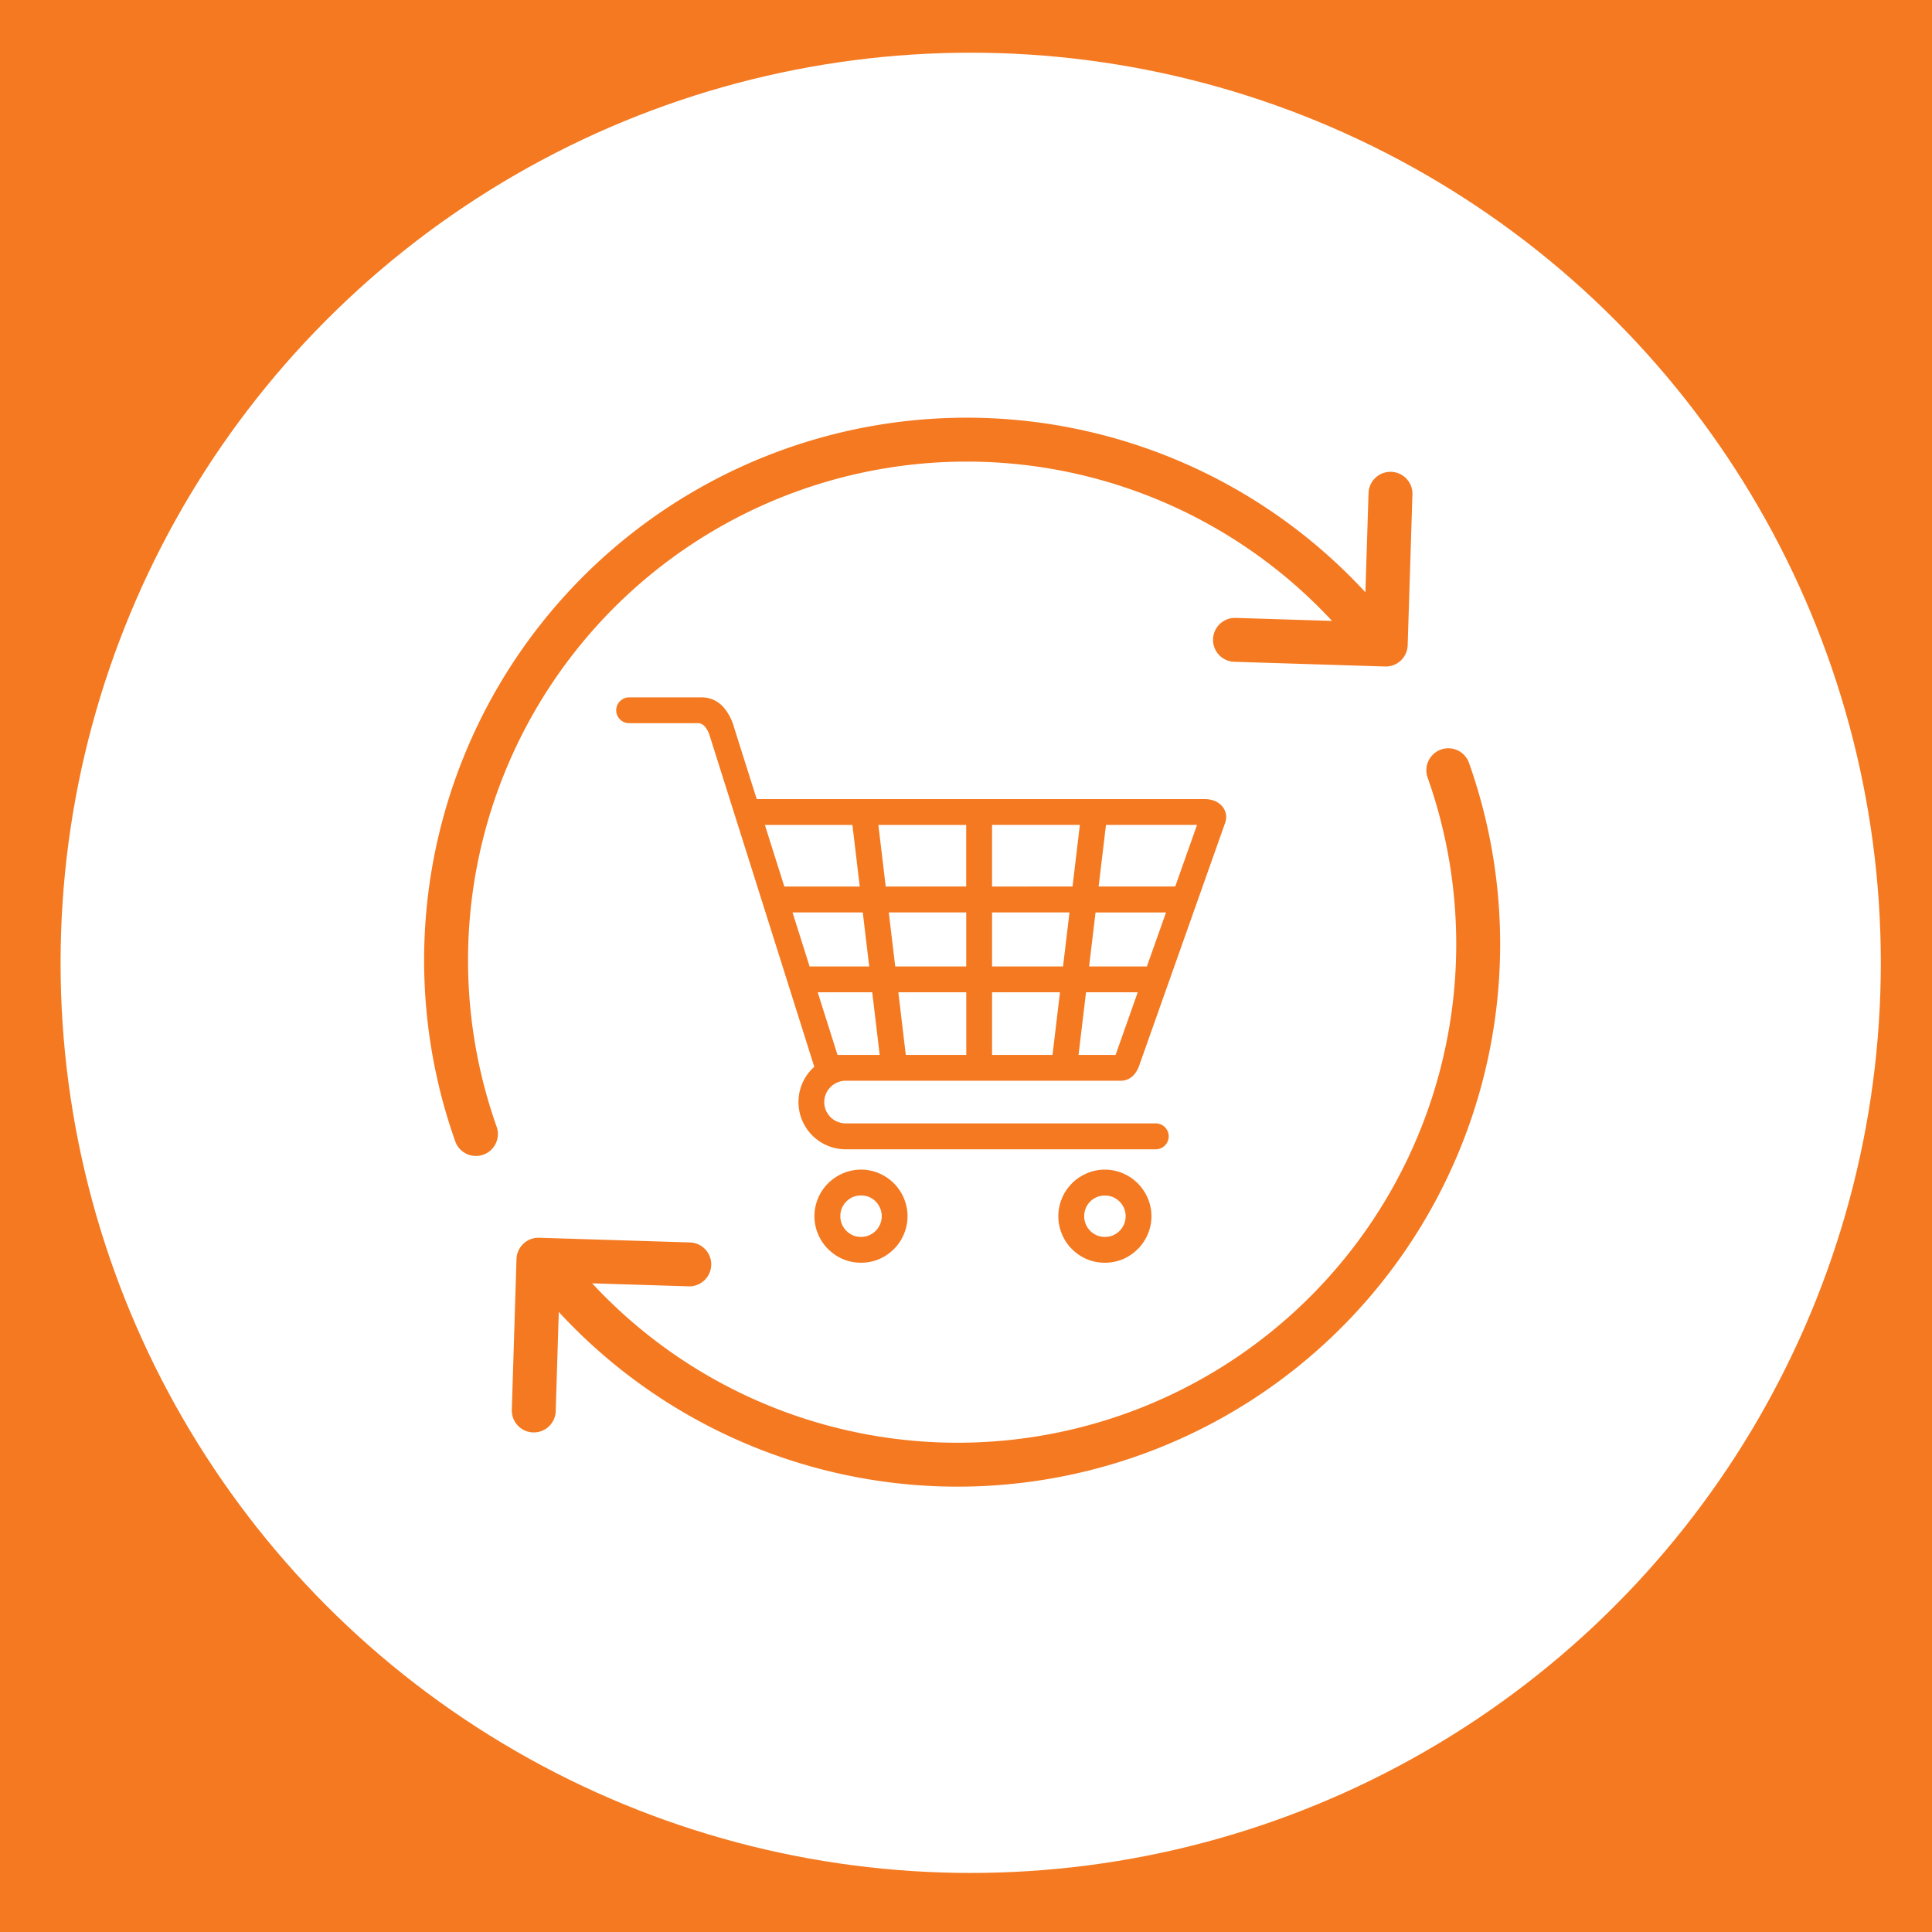
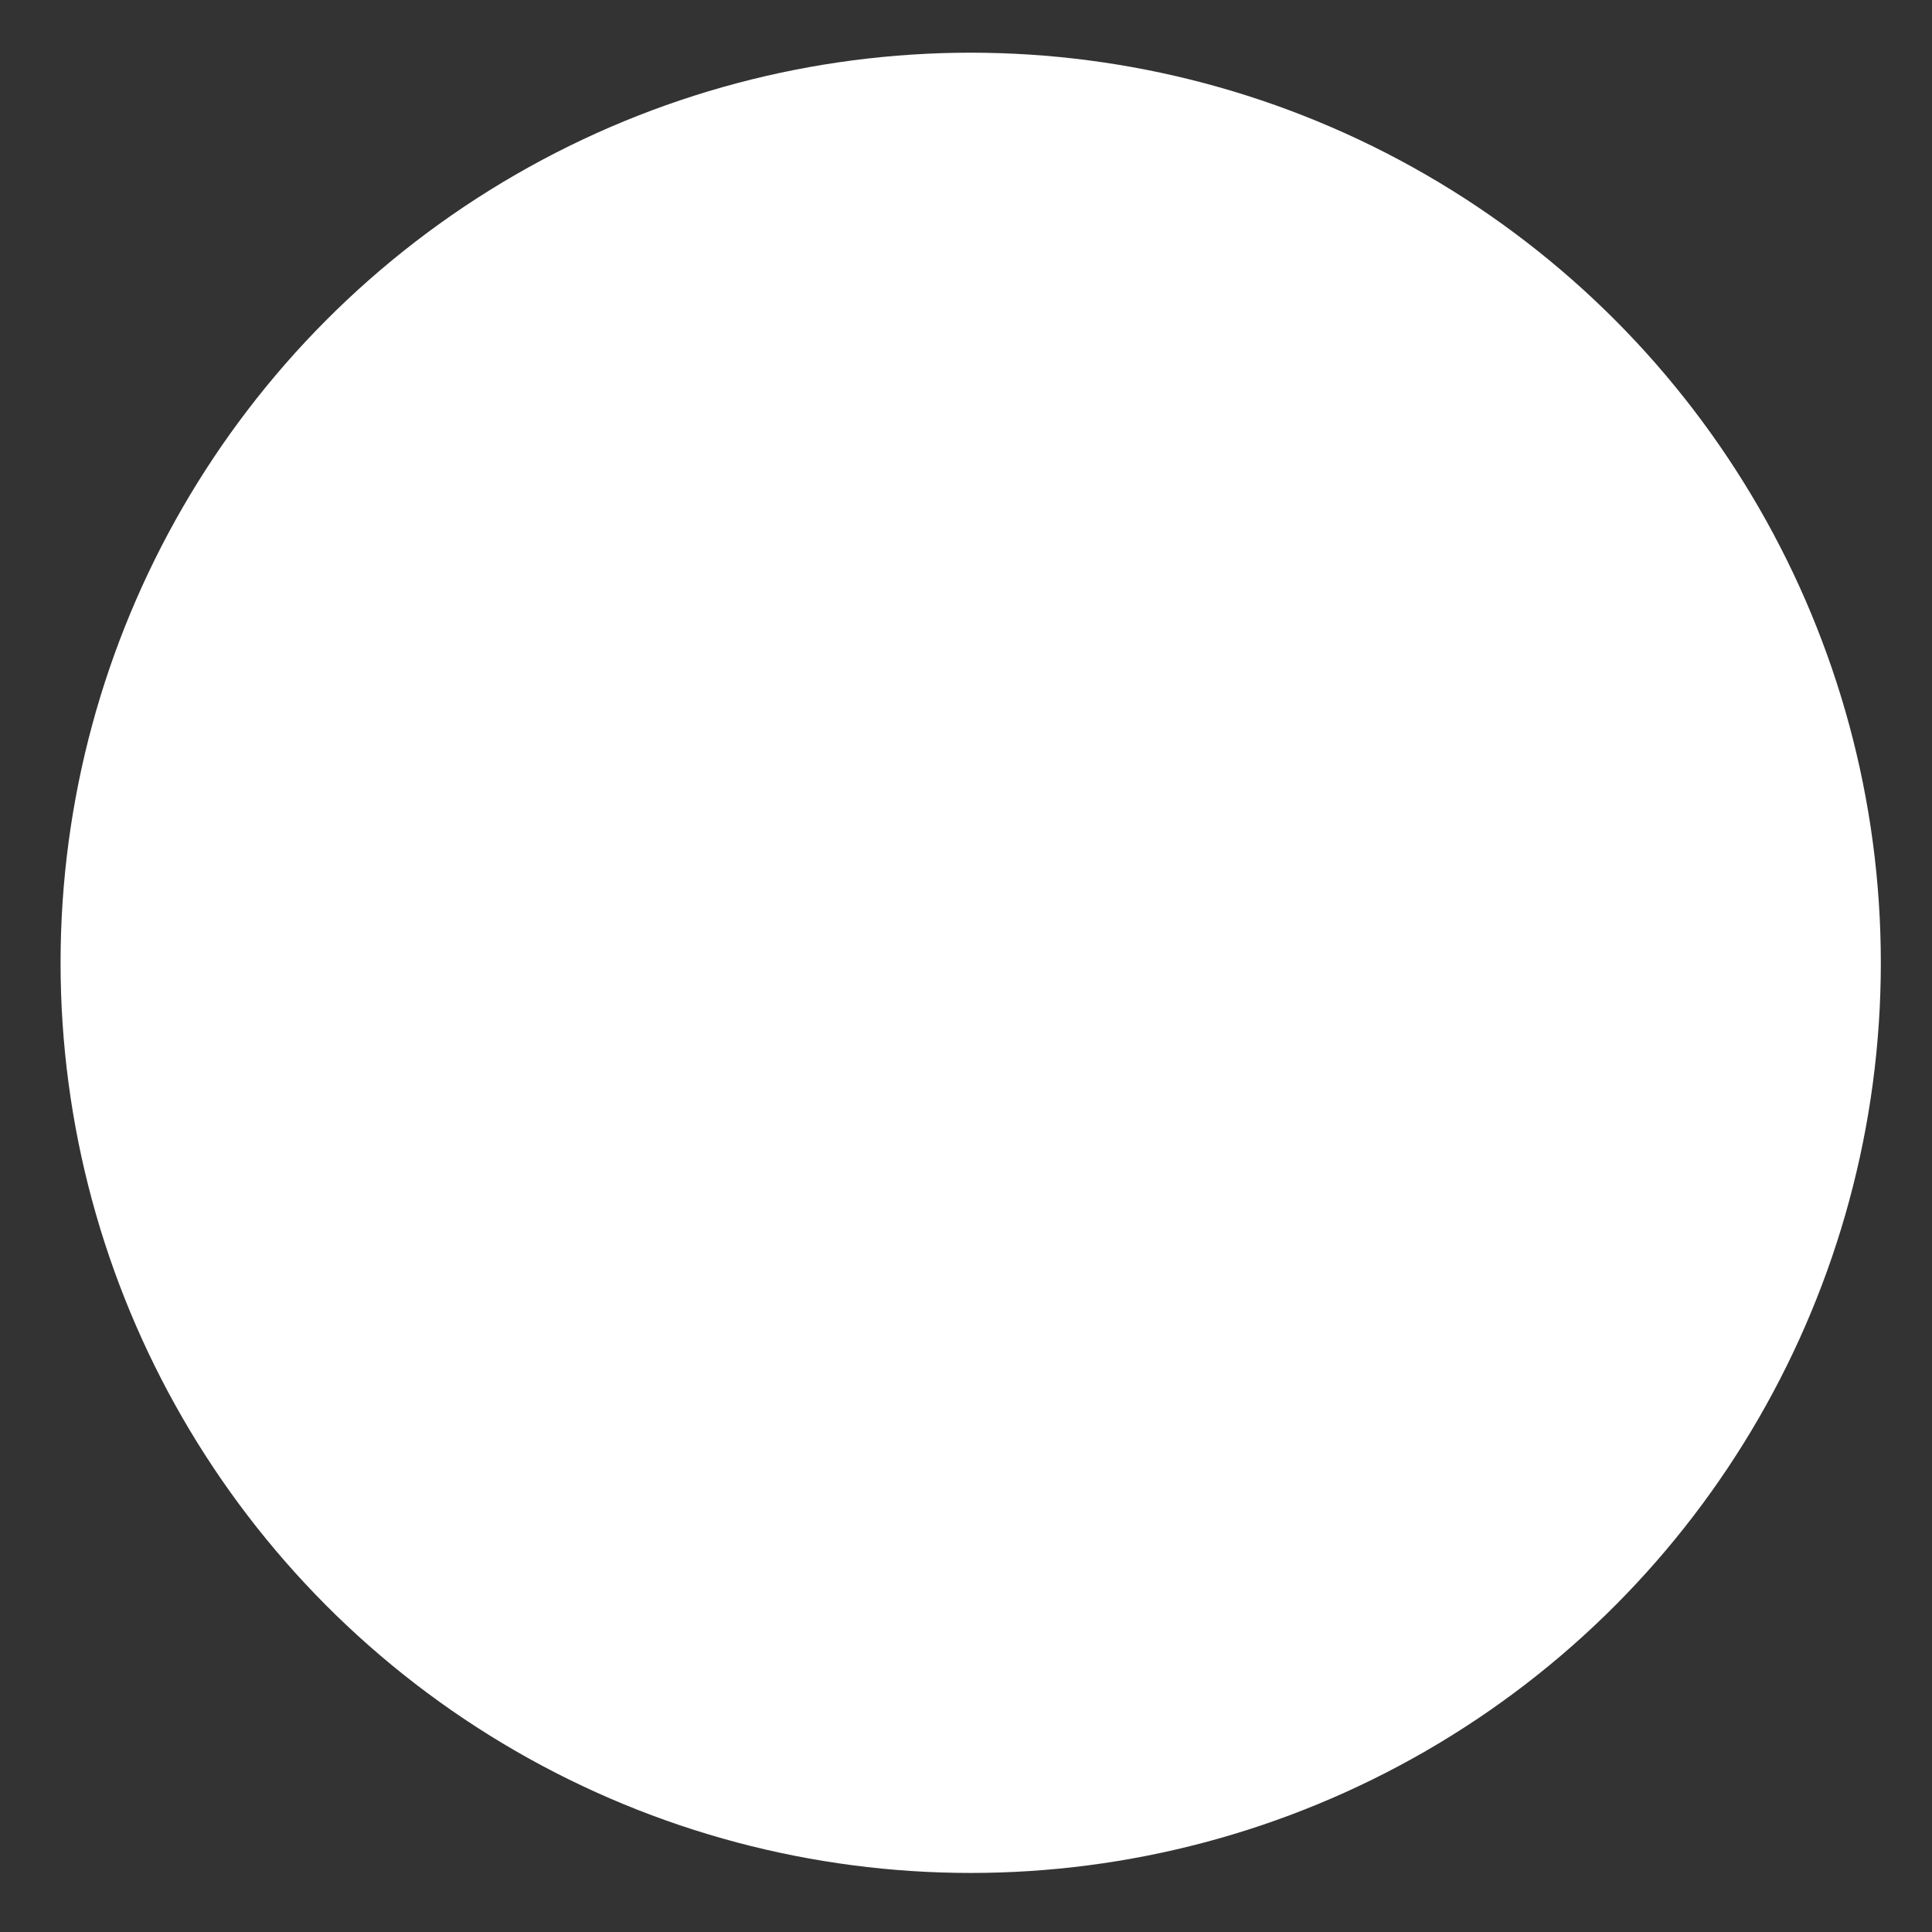
<svg xmlns="http://www.w3.org/2000/svg" width="220" height="220" viewBox="0 0 220 220">
  <rect x="0" y="0" width="220" height="220" fill="#333333" stroke="none" />
  <defs>
    <clipPath id="clip-path">
-       <rect id="Rectangle_4802" data-name="Rectangle 4802" width="69.457" height="64.379" fill="#f47920" />
-     </clipPath>
+       </clipPath>
    <clipPath id="clip-Purchase_history_icon_new">
      <rect width="220" height="220" />
    </clipPath>
  </defs>
  <g id="Purchase_history_icon_new" data-name="Purchase history icon_new" clip-path="url(#clip-Purchase_history_icon_new)">
-     <rect width="220" height="220" fill="#f47920" />
    <g id="Group_50497" data-name="Group 50497" transform="translate(-335 -1821)">
      <circle id="Ellipse_6" data-name="Ellipse 6" cx="103.638" cy="103.638" r="103.638" transform="translate(341.897 1827)" fill="#fff" />
    </g>
    <g id="Group_111" data-name="Group 111" transform="translate(50.785 50.043)">
-       <path id="Path_96" data-name="Path 96" d="M2.6,60.279A59.282,59.282,0,0,1,104.341,2.925m2.4-15.55L106.2,4.543,89.035,4.009m24.291,14.847A59.281,59.281,0,0,1,11.586,76.215M9.185,91.76l.534-17.168,17.173.534" transform="translate(0.81 18.809)" fill="none" stroke="#f47920" stroke-linecap="round" stroke-linejoin="round" stroke-width="5" />
-     </g>
+       </g>
    <g id="Group_50450" data-name="Group 50450" transform="translate(70.168 79.41)">
      <g id="Group_50449" data-name="Group 50449" clip-path="url(#clip-path)">
-         <path id="Path_54366" data-name="Path 54366" d="M258.411,282.727a5.36,5.36,0,0,0,4.045,0h.01a5.447,5.447,0,0,0,1.71-1.157h.01a5.513,5.513,0,0,0,1.147-1.72,5.233,5.233,0,0,0,0-4.045,5.51,5.51,0,0,0-1.147-1.72l-.01-.01a5.413,5.413,0,0,0-1.72-1.147,5.235,5.235,0,0,0-4.045,0,5.532,5.532,0,0,0-1.721,1.147v.01a5.252,5.252,0,0,0-1.147,1.71v.011a5.233,5.233,0,0,0,0,4.045,5.189,5.189,0,0,0,1.147,1.72,5.379,5.379,0,0,0,1.721,1.157m-.156-5.807a2.229,2.229,0,0,1,.511-.761v-.01a2.713,2.713,0,0,1,.762-.511,2.555,2.555,0,0,1,.907-.167,2.514,2.514,0,0,1,.907.167,2.566,2.566,0,0,1,.761.511l.01.01a2.5,2.5,0,0,1,.511.761,2.3,2.3,0,0,1,.177.907,2.339,2.339,0,0,1-.177.907,2.5,2.5,0,0,1-.511.761h-.01a2.132,2.132,0,0,1-.761.511v.01a2.52,2.52,0,0,1-1.8,0v-.01a2.322,2.322,0,0,1-1.282-1.282,2.3,2.3,0,0,1-.177-.9,2.348,2.348,0,0,1,.177-.907" transform="translate(-204.791 -218.743)" fill="#f47920" fill-rule="evenodd" />
-         <path id="Path_54367" data-name="Path 54367" d="M121.715,272.926a5.234,5.234,0,0,0-4.045,0,5.53,5.53,0,0,0-1.72,1.147v.01h-.01a5.406,5.406,0,0,0-1.147,1.71v.01a5.233,5.233,0,0,0,0,4.045,5.334,5.334,0,0,0,1.147,1.72h.01a5.451,5.451,0,0,0,1.71,1.157h.01a5.364,5.364,0,0,0,4.045,0,5.379,5.379,0,0,0,1.72-1.157,5.185,5.185,0,0,0,1.147-1.72,5.235,5.235,0,0,0,0-4.045,5.187,5.187,0,0,0-1.147-1.72v-.01a5.53,5.53,0,0,0-1.72-1.147m.156,5.807a2.332,2.332,0,0,1-.511.761,2.266,2.266,0,0,1-.771.511v.01a2.523,2.523,0,0,1-1.8,0V280a2.128,2.128,0,0,1-.761-.511h-.01a2.615,2.615,0,0,1-.511-.771,2.293,2.293,0,0,1-.167-.9,2.347,2.347,0,0,1,.167-.907,2.565,2.565,0,0,1,.511-.761l.01-.01a2.569,2.569,0,0,1,.761-.511,2.514,2.514,0,0,1,.907-.167,2.555,2.555,0,0,1,.907.167,2.711,2.711,0,0,1,.761.511v.01a2.382,2.382,0,0,1,.511,2.575" transform="translate(-91.814 -218.743)" fill="#f47920" fill-rule="evenodd" />
-         <path id="Path_54368" data-name="Path 54368" d="M68.956,12.344a2.332,2.332,0,0,0-.917-.594,3.182,3.182,0,0,0-1.022-.167H16L13.387,3.315A5.787,5.787,0,0,0,12.281,1.2,3.287,3.287,0,0,0,9.706,0H1.47A1.481,1.481,0,0,0,0,1.47,1.475,1.475,0,0,0,1.47,2.94H9.31C10.2,2.93,10.582,4.2,10.593,4.2L22.557,42.067c-.08.071-.159.144-.235.22a5.38,5.38,0,0,0,3.8,9.175H61.439a1.475,1.475,0,0,0,0-2.95H26.117a2.438,2.438,0,0,1-2.429-2.429,2.456,2.456,0,0,1,2.429-2.429H57.425a1.992,1.992,0,0,0,1.585-.74,3.141,3.141,0,0,0,.542-.98l9.79-27.649a1.9,1.9,0,0,0,.115-.657,1.843,1.843,0,0,0-.5-1.272Zm-18.073,18.3H42.8V24.49h8.818Zm3.7-6.151H62.61l-2.18,6.151H53.848Zm-4.049,9.091-.849,7.131H42.8V33.582ZM31.04,24.49h8.818v6.151H31.772Zm-2.229,6.151h-6.79L20.078,24.49h8Zm1.878-9.1-.835-7.017h10V21.54Zm12.109,0V14.523h10l-.835,7.017Zm-15.9-7.017.835,7.017H19.145l-2.217-7.017Zm-.777,26.19H25.2l-2.254-7.131h6.21l.849,7.131H26.117Zm6.854,0-.848-7.131h7.736v7.131H32.97Zm23.892,0H52.647l.851-7.131h5.891ZM63.656,21.54H54.934l.837-7.017h10.37Z" fill="#f47920" fill-rule="evenodd" />
+         <path id="Path_54367" data-name="Path 54367" d="M121.715,272.926a5.234,5.234,0,0,0-4.045,0,5.53,5.53,0,0,0-1.72,1.147v.01h-.01a5.406,5.406,0,0,0-1.147,1.71v.01a5.233,5.233,0,0,0,0,4.045,5.334,5.334,0,0,0,1.147,1.72h.01a5.451,5.451,0,0,0,1.71,1.157h.01a5.364,5.364,0,0,0,4.045,0,5.379,5.379,0,0,0,1.72-1.157,5.185,5.185,0,0,0,1.147-1.72,5.235,5.235,0,0,0,0-4.045,5.187,5.187,0,0,0-1.147-1.72v-.01a5.53,5.53,0,0,0-1.72-1.147m.156,5.807a2.332,2.332,0,0,1-.511.761,2.266,2.266,0,0,1-.771.511v.01a2.523,2.523,0,0,1-1.8,0V280a2.128,2.128,0,0,1-.761-.511h-.01a2.615,2.615,0,0,1-.511-.771,2.293,2.293,0,0,1-.167-.9,2.347,2.347,0,0,1,.167-.907,2.565,2.565,0,0,1,.511-.761l.01-.01v.01a2.382,2.382,0,0,1,.511,2.575" transform="translate(-91.814 -218.743)" fill="#f47920" fill-rule="evenodd" />
      </g>
    </g>
  </g>
</svg>